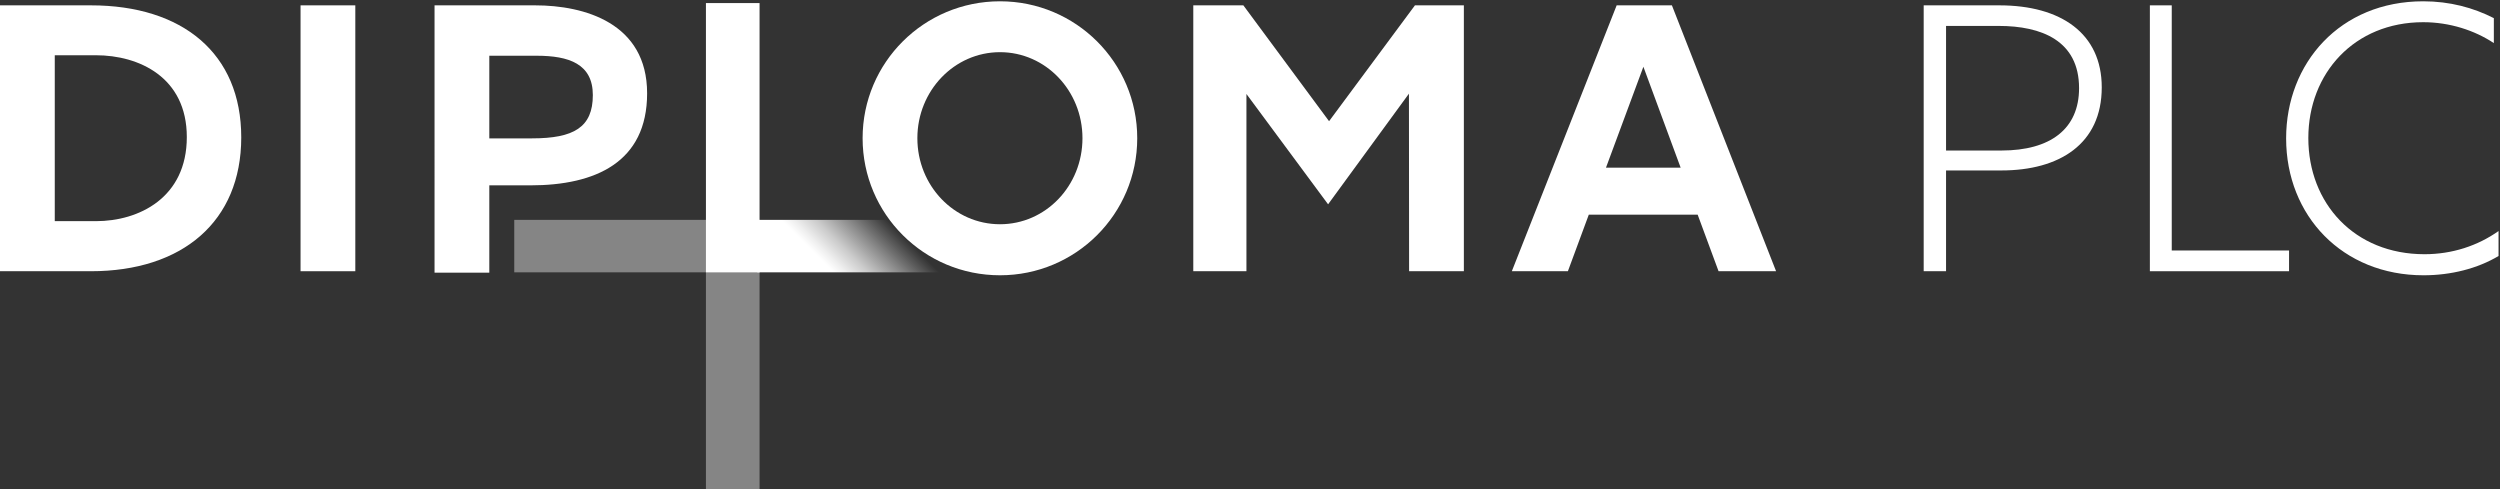
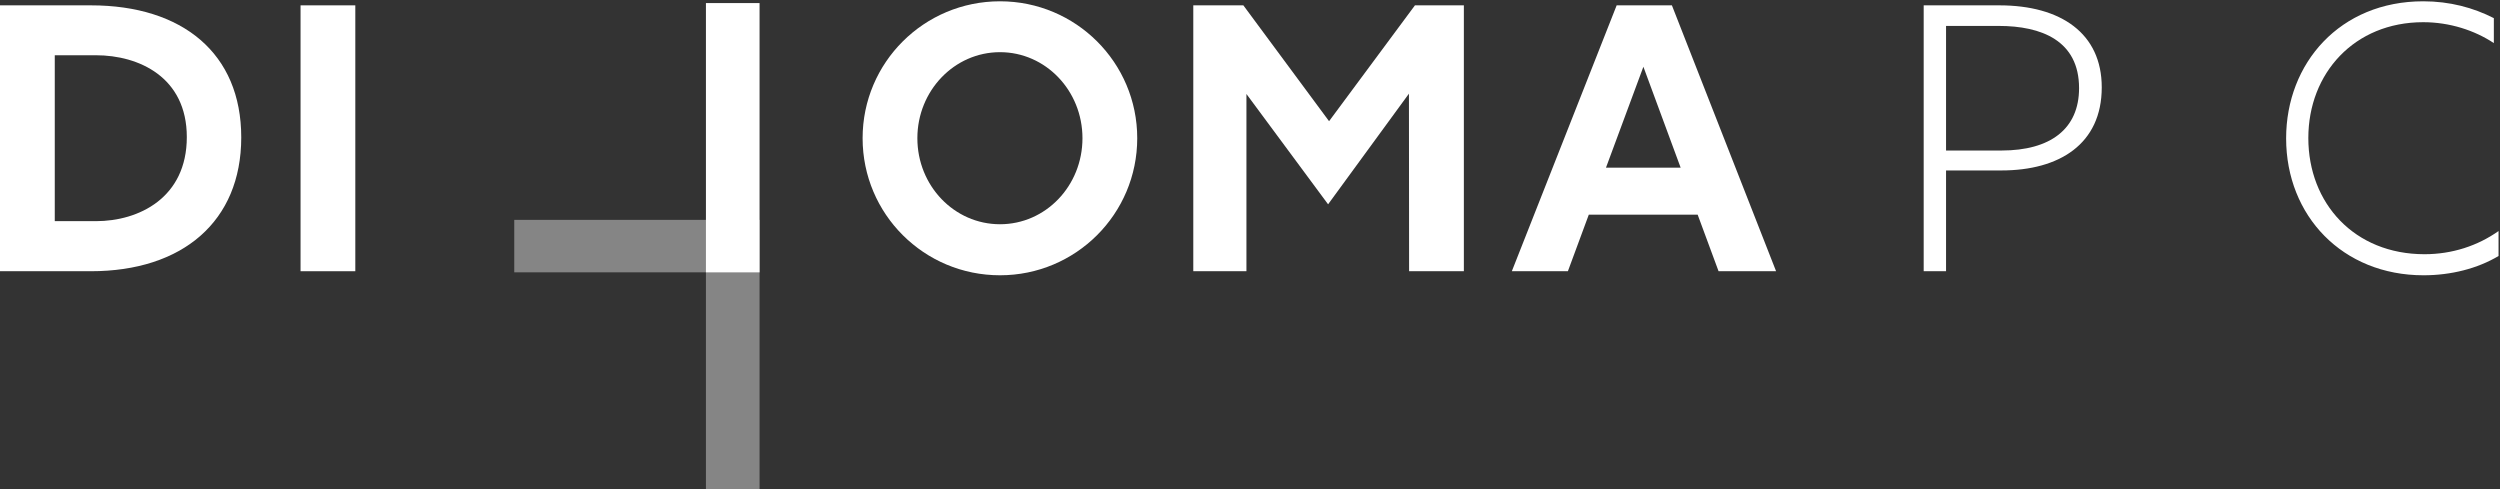
<svg xmlns="http://www.w3.org/2000/svg" version="1.2" viewBox="0 0 1543 302" width="1543" height="302">
  <rect x="0" y="0" width="1543" height="302" fill="#333333" stroke="none" />
  <defs>
    <linearGradient id="P" gradientUnits="userSpaceOnUse" />
    <linearGradient id="g1" x2="1" href="#P" gradientTransform="matrix(-84.084,84.084,-85.435,-85.435,578.007,110.554)">
      <stop offset=".33" stop-color="#fff" stop-opacity="0" />
      <stop offset=".34" stop-color="#fff" stop-opacity=".03" />
      <stop offset=".48" stop-color="#fff" stop-opacity=".44" />
      <stop offset=".59" stop-color="#fff" stop-opacity=".74" />
      <stop offset=".68" stop-color="#fff" stop-opacity=".93" />
      <stop offset=".72" stop-color="#fff" stop-opacity="1" />
    </linearGradient>
  </defs>
  <style>.a{fill:none}.b{opacity:.4;fill:#fff}.c{fill:#fff}.d{fill:url(#g1)}</style>
  <path fill-rule="evenodd" class="a" d="m1548.2-132v434h-1548.2v-434z" />
  <path class="b" d="m317.4 135.7v32.4h118.3v133.9h33.1v-166.3z" />
  <path fill-rule="evenodd" class="c" d="m1047.8 132.5h-67.2l-12.9 34.9h-34.6l64.7-164.1h34.1l64.3 164.1h-35.5zm-10.5-29l-23-62.3-23.1 62.3z" />
  <path fill-rule="evenodd" class="c" d="m56.1 167.4h-56.1v-164.1h56.1c56.5 0 92.8 29.6 92.8 81.5 0 51.9-36.3 82.6-92.8 82.6zm3.1-30.9c26.5 0 56.1-14.4 56.1-51.9 0-37-29.6-50.5-56.1-50.5h-25.4v102.4z" />
  <path class="c" d="m1495.6 0.8c16.3 0 30.9 3.9 43.6 10.4v15.4c-11.9-7.9-27.3-12.9-43.6-12.9-42.5 0-70.9 31.5-70.9 71.5 0 40.3 28.4 71.7 71.7 71.7 17.1 0 32.8-5.2 45.7-14.3v15.4c-12.9 7.7-29.2 11.9-46.3 11.9-50 0-84.8-36.7-84.8-84.5 0-46.5 33.3-84.6 84.6-84.6z" />
-   <path class="c" d="m1326.9 3.3h13.5v151.3h72.4v12.8h-85.9z" />
  <path fill-rule="evenodd" class="c" d="m1187.3 3.3h46.7c38 0 63.2 17.3 63.2 50.6 0 35.1-26.3 51.3-61.9 51.3h-34.2v62.2h-13.8zm48 89.6c30.2 0 47.9-13.3 47.9-38.5 0-29.4-23.3-38.4-49.6-38.4h-32.5v76.9z" />
  <path class="c" d="m873.3 3.3l-53 71.5-52.9-71.5h-30.9v164.1h32.8v-109.4l50.4 68.1 49.9-68.3 0.1 109.6h33.8v-164.1z" />
-   <path fill-rule="evenodd" class="c" d="m268.2 3.3h62.1c30.4 0 69.1 10.9 69.1 54.3 0 42.6-32 56.8-72 56.8h-25.4v53.9h-33.8zm60.2 82.1c25.7 0 37.5-6.8 37.5-26.7 0-19.3-14.8-24.3-34.7-24.3h-29.2v51z" />
  <path class="c" d="m219.3 3.3v164.1h-33.8v-164.1z" />
  <path class="c" d="m468.8 1.9v166.2h-33.1v-166.2z" />
-   <path class="d" d="m598.2 135.7h-130.8v32.4h138.4v-29.7z" />
  <path fill-rule="evenodd" class="c" d="m617.2 169.9c-46.9 0-84.8-37.8-84.8-84.6 0-46.7 37.9-84.5 84.8-84.5 46.8 0 84.7 37.8 84.7 84.5 0 46.8-37.9 84.6-84.7 84.6zm50.9-84.6c0-29.3-22.7-53.1-50.9-53.1-28.2 0-51 23.8-51 53.1 0 29.4 22.8 53.1 51 53.1 28.2 0 50.9-23.7 50.9-53.1z" />
</svg>